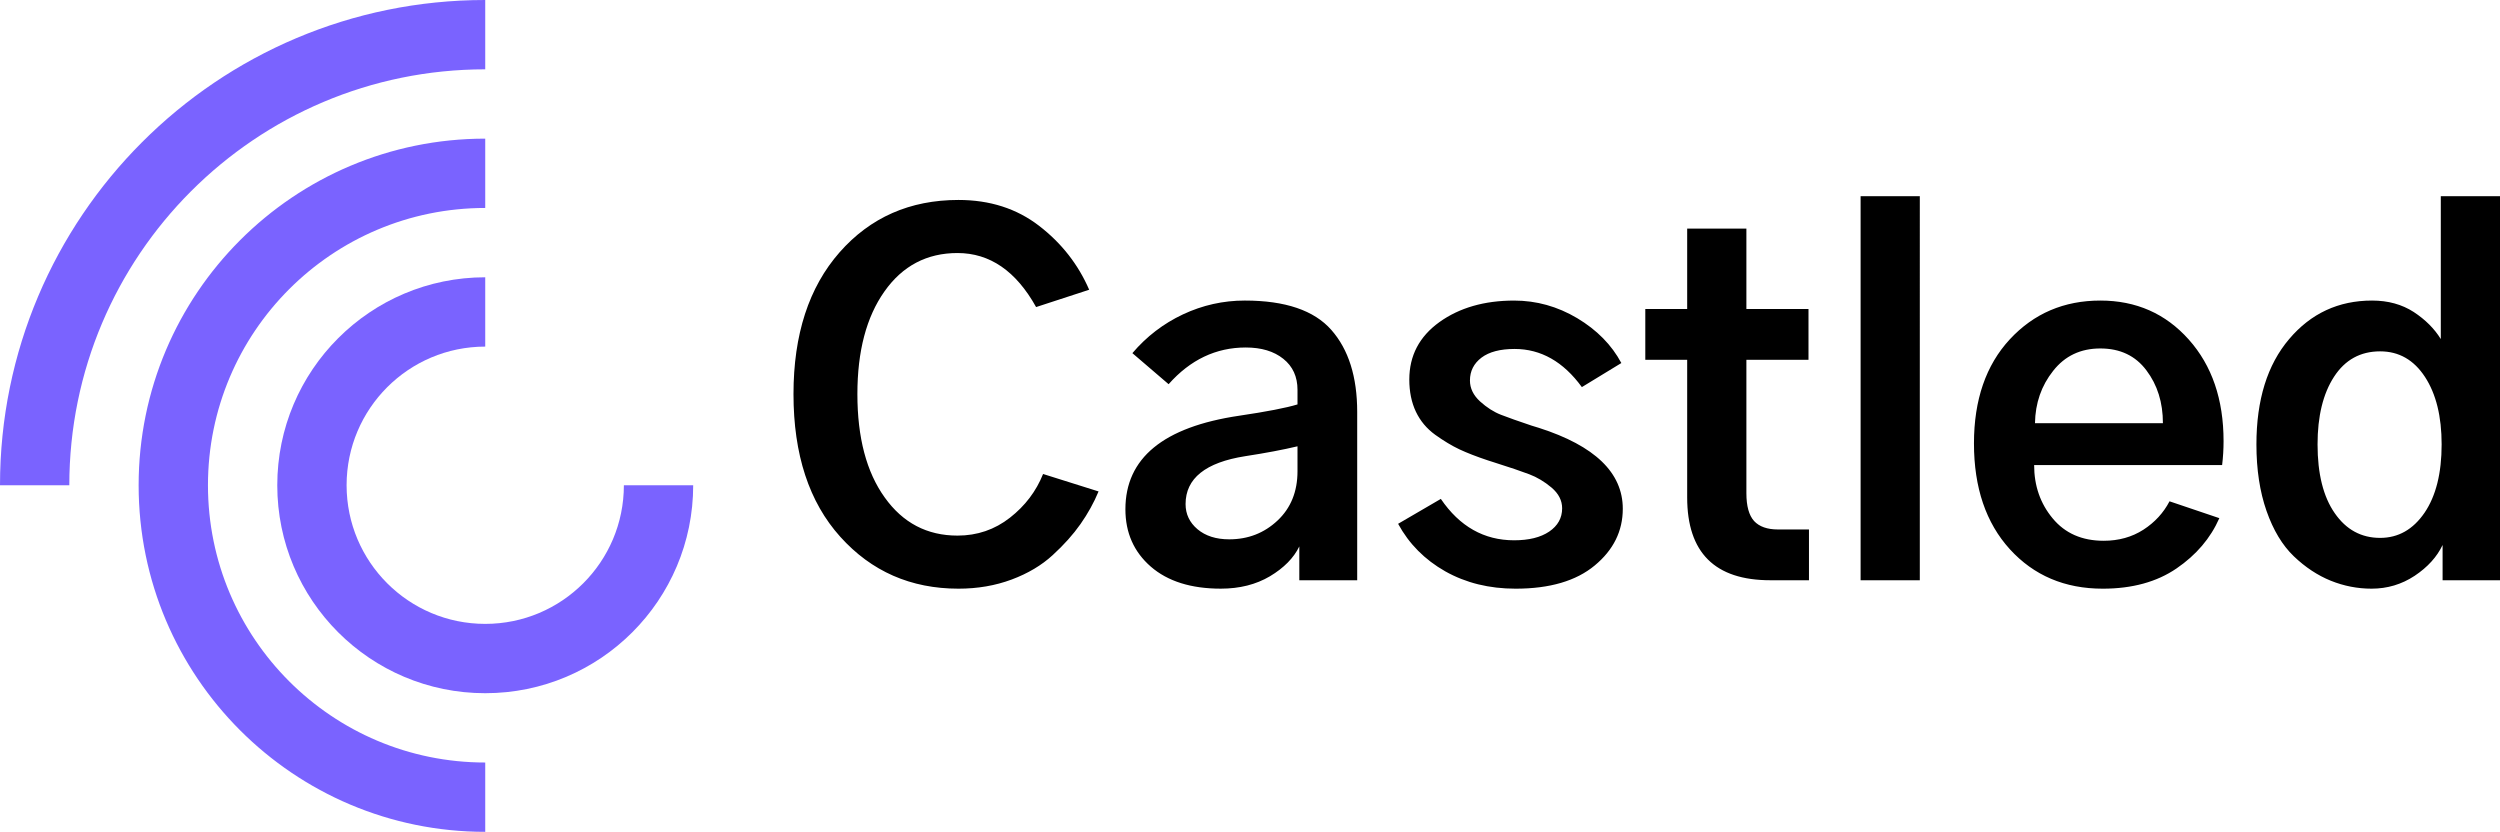
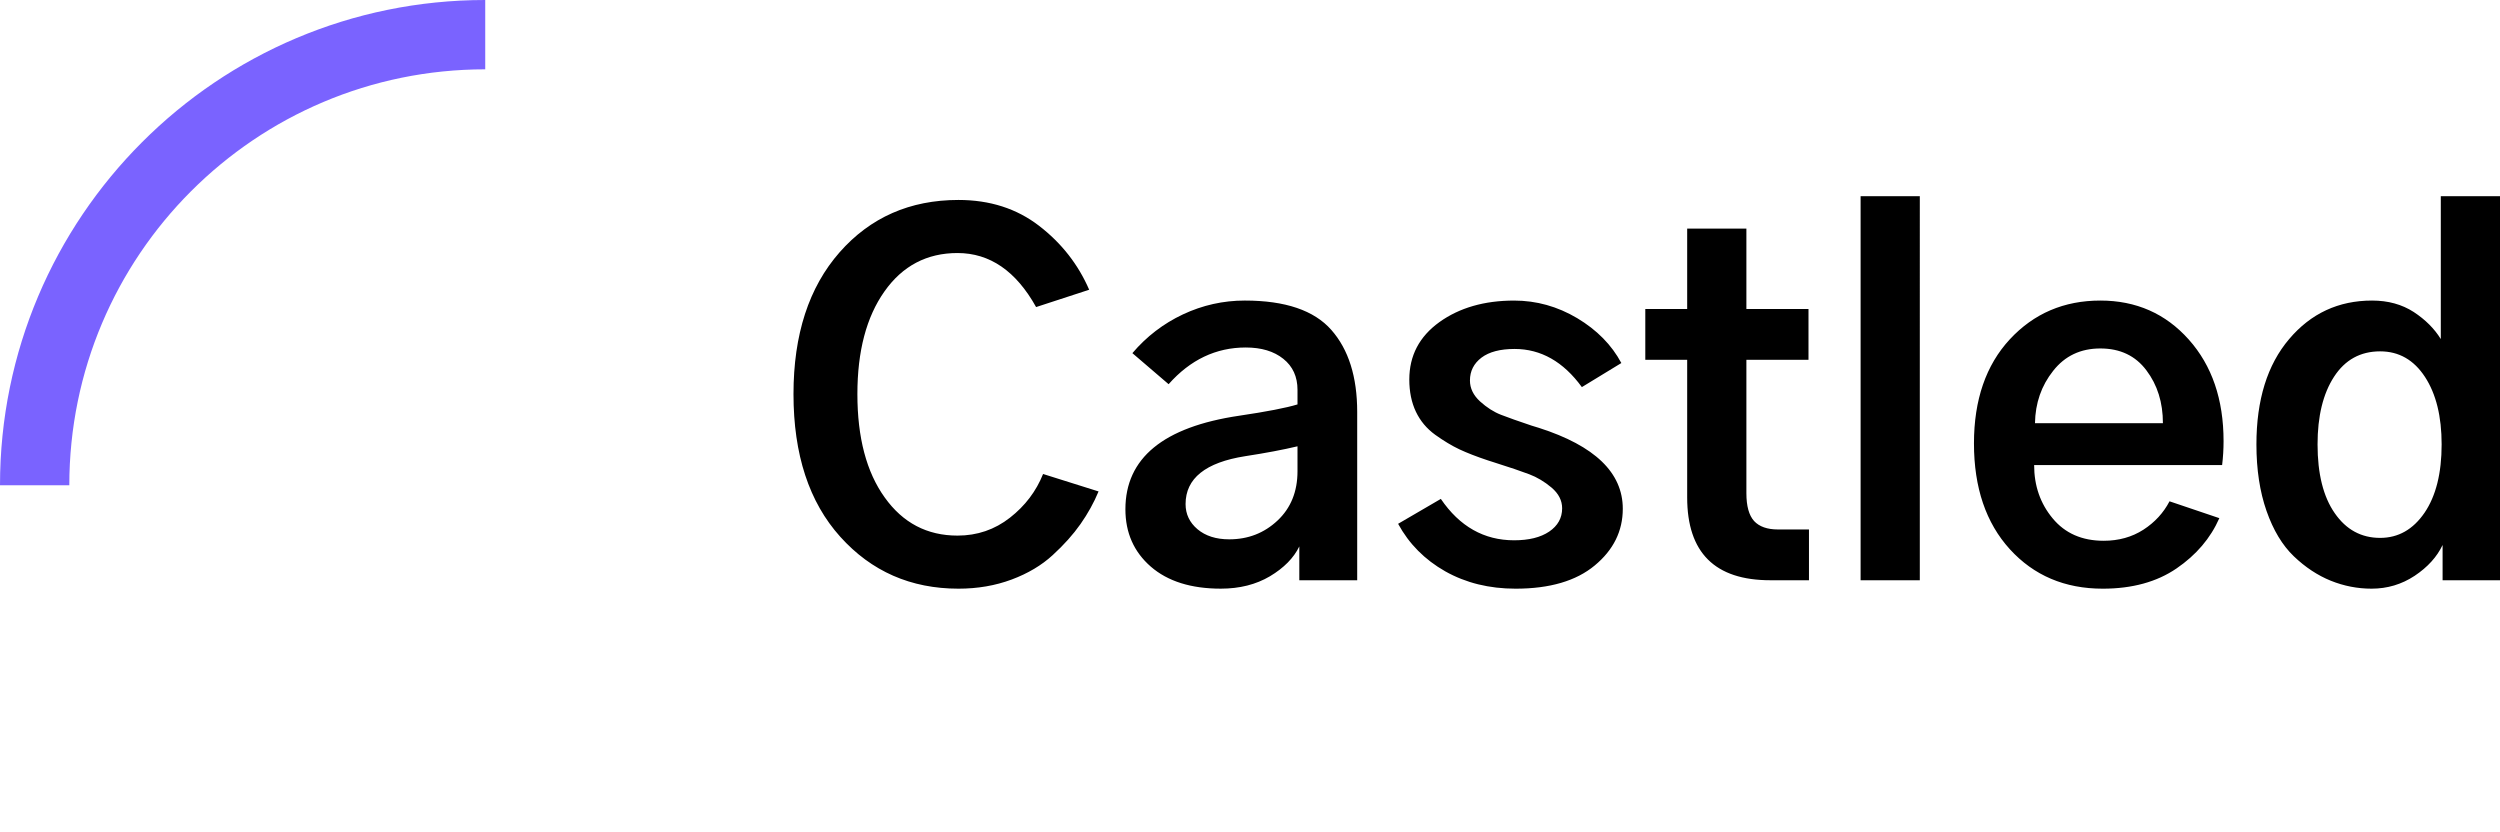
<svg xmlns="http://www.w3.org/2000/svg" version="1.1" id="Layer_1" x="0px" y="0px" viewBox="0 0 5000 1663.69" style="enable-background:new 0 0 5000 1663.69;" xml:space="preserve">
  <style type="text/css">
	.st0{fill:#7A63FF;}
</style>
  <g transform="rotate(0 721 621.794)">
    <g transform="matrix(1 0 0 -1 0 100)">
      <path class="st0" d="M0-870.55C0-334.55,434.47,100,970.47,100V-38.65c-459.45,0-831.84-372.46-831.84-831.9H0z" />
-       <path class="st0" d="M970.47-1425.04c-306.31,0-554.55,248.31-554.55,554.51c0,306.31,248.24,554.61,554.55,554.61v138.65    c-382.88,0-693.2-310.4-693.2-693.28c0-382.81,310.32-693.13,693.2-693.13V-1425.04z" />
-       <path class="st0" d="M1247.76-870.49c0-153.12-124.09-277.27-277.29-277.27c-153.18,0-277.27,124.15-277.27,277.27    s124.09,277.29,277.27,277.29v138.63c-229.75,0-415.92-186.23-415.92-415.98c0-229.69,186.17-415.86,415.92-415.86    c229.78,0,415.92,186.17,415.92,415.86L1247.76-870.49z" />
    </g>
  </g>
  <g transform="rotate(0 895 671.407)">
    <g transform="matrix(1 0 0 1 0 0)">
      <path id="id-D6z1nYkh7" d="M1586.98,788.15L1586.98,788.15c0-119.06,30.73-213.57,92.19-283.53    c61.46-69.8,140.72-104.7,237.8-104.7l0,0c62.74,0,116.5,17.25,161.26,51.75c44.77,34.5,78.14,77.1,100.13,127.81l0,0    l-106.15,34.66c-40.12-72.05-92.51-108.07-157.17-108.07l0,0c-61.3,0-110,25.59-146.1,76.78    c-36.1,51.03-54.16,119.46-54.16,205.31l0,0c0,87.13,18.21,156.05,54.64,206.75c36.26,50.87,84.8,76.3,145.62,76.3l0,0    c39.47,0,74.45-11.95,104.94-35.86c30.33-23.75,52.39-52.87,66.19-87.37l0,0l110.96,34.9c-9.31,22.46-21.34,44.21-36.1,65.23    c-14.76,21.02-33.3,41.72-55.6,62.1c-22.14,20.38-49.5,36.67-82.08,48.86c-32.73,12.2-68.2,18.29-106.39,18.29l0,0    c-95.31,0-174.1-34.58-236.36-103.74C1618.19,1004.29,1586.98,909.13,1586.98,788.15z M2371.15,1008.14L2371.15,1008.14    c0,20.06,7.94,36.83,23.83,50.3c16.05,13.48,37.23,20.22,63.54,20.22l0,0c37.71,0,69.88-12.52,96.52-37.55    c26.64-25.03,39.96-57.93,39.96-98.68l0,0v-49.82c-28.88,6.9-63.7,13.48-104.46,19.74l0,0    C2410.95,924.86,2371.15,956.79,2371.15,1008.14z M2250.81,1018.49L2250.81,1018.49c0-102.21,75.82-164.55,227.45-187.02l0,0    c55.2-8.18,94.11-15.73,116.74-22.63l0,0v-29.12c0-26.32-9.47-47.02-28.4-62.1c-18.77-15.08-43.81-22.63-75.1-22.63l0,0    c-59.53,0-110.96,24.47-154.28,73.41l0,0l-72.45-62.1c28.24-33.22,61.94-59.05,101.09-77.5c39.31-18.45,80.55-27.68,123.72-27.68    l0,0c80.87,0,138.56,19.58,173.06,58.73c34.5,39.15,51.75,93.87,51.75,164.15l0,0v336.49h-115.77v-67.63    c-11.23,23.11-30.81,43-58.73,59.69c-27.92,16.53-60.65,24.79-98.2,24.79l0,0c-59.53,0-106.23-14.68-140.08-44.05    C2267.74,1103.77,2250.81,1065.5,2250.81,1018.49z M2796.22,1047.61L2796.22,1047.61l85.45-49.82    c37.55,55.2,86.41,82.8,146.58,82.8l0,0c29.52,0,52.87-5.78,70.04-17.33c17.33-11.71,25.99-27.28,25.99-46.69l0,0    c0-15.56-7.06-29.36-21.18-41.4c-14.12-11.87-29.04-20.78-44.77-26.72c-15.56-5.94-39.07-13.88-70.52-23.83l0,0    c-5.62-1.93-9.63-3.21-12.03-3.85l0,0c-22.63-7.54-41.64-14.92-57.04-22.14c-15.24-7.22-31.37-16.93-48.38-29.12    c-16.85-12.2-29.69-27.52-38.51-45.97c-8.83-18.61-13.24-40.12-13.24-64.51l0,0c0-47.66,20.06-85.93,60.17-114.81    c40.12-28.72,89.94-43.08,149.47-43.08l0,0c44.61,0,86.65,11.71,126.12,35.14c39.47,23.59,68.92,53.51,88.33,89.78l0,0    l-78.95,48.14c-37.07-50.87-81.92-76.3-134.55-76.3l0,0c-28.72,0-50.79,5.78-66.19,17.33c-15.4,11.71-23.11,26.96-23.11,45.73l0,0    c0,15.56,6.74,29.52,20.22,41.88c13.48,12.2,27.44,21.1,41.88,26.72s34.82,12.84,61.14,21.66l0,0c6.9,1.93,11.87,3.45,14.92,4.57    l0,0c111.68,35.78,167.52,89.7,167.52,161.74l0,0c0,44.61-18.69,82.4-56.08,113.37c-37.23,30.97-90.02,46.45-158.38,46.45l0,0    c-52.63,0-99.49-11.55-140.56-34.66C2849.49,1119.42,2818.04,1087.73,2796.22,1047.61z M3374.36,719.55h-83.76V617.98h83.76    V457.19h118.42v160.78h124.2v101.57h-124.2v266.93c0,25.67,5.13,44.21,15.4,55.6c10.43,11.23,26.32,16.85,47.66,16.85l0,0h62.1    v101.57h-77.26c-110.88,0-166.32-55.2-166.32-165.6l0,0V719.55z M3839.62,1160.5H3721.2V392.45h118.42V1160.5z M3947.93,886.83    L3947.93,886.83c0-87.13,23.91-156.53,71.73-208.2c47.98-51.67,108.31-77.5,181-77.5l0,0c71.57,0,130.54,25.99,176.91,77.98    s69.56,119.7,69.56,203.14l0,0c0,16.21-0.96,32.17-2.89,47.9l0,0h-375.96c0,41.4,12.36,76.94,37.07,106.63    c24.71,29.85,58.73,44.77,102.05,44.77l0,0c30.01,0,56.48-7.38,79.43-22.14c22.79-14.76,40.2-33.7,52.23-56.8l0,0l99.65,33.7    c-17.65,40.12-46.21,73.65-85.69,100.61c-39.47,26.96-88.66,40.44-147.54,40.44l0,0c-75.9,0-137.84-26.32-185.81-78.95    C3971.84,1045.77,3947.93,975.24,3947.93,886.83z M4069.96,846.39L4069.96,846.39h255.86c0-41.4-10.99-76.62-32.98-105.66    c-21.82-29.2-52.55-43.81-92.19-43.81l0,0c-39.47,0-70.92,14.92-94.35,44.77C4082.72,771.38,4070.61,806.28,4069.96,846.39z     M4512.84,888.75L4512.84,888.75c0-89.06,21.82-159.26,65.47-210.61c43.49-51.35,98.76-77.02,165.84-77.02l0,0    c31.93,0,59.69,7.62,83.28,22.87c23.43,15.4,41.48,33.46,54.16,54.16l0,0v-285.7H5000v768.05h-114.81v-70.52    c-11.23,23.75-29.85,44.29-55.84,61.62c-26,17.17-54.72,25.75-86.17,25.75l0,0c-28.08,0-55.28-5.3-81.6-15.89    c-26.48-10.75-51.11-27.04-73.89-48.86c-22.95-21.98-41.16-52.23-54.64-90.74C4519.58,983.35,4512.84,938.98,4512.84,888.75z     M4635.11,888.75L4635.11,888.75c0,58.89,11.47,104.78,34.42,137.68c22.79,32.89,53.03,49.34,90.74,49.34l0,0    c36.26,0,65.87-16.77,88.82-50.3c22.79-33.54,34.18-79.11,34.18-136.71l0,0c0-55.84-11.07-100.77-33.22-134.79    c-22.3-34.18-52.23-51.27-89.78-51.27l0,0c-39.47,0-70.2,16.93-92.19,50.79C4646.1,787.34,4635.11,832.43,4635.11,888.75z" />
    </g>
  </g>
</svg>